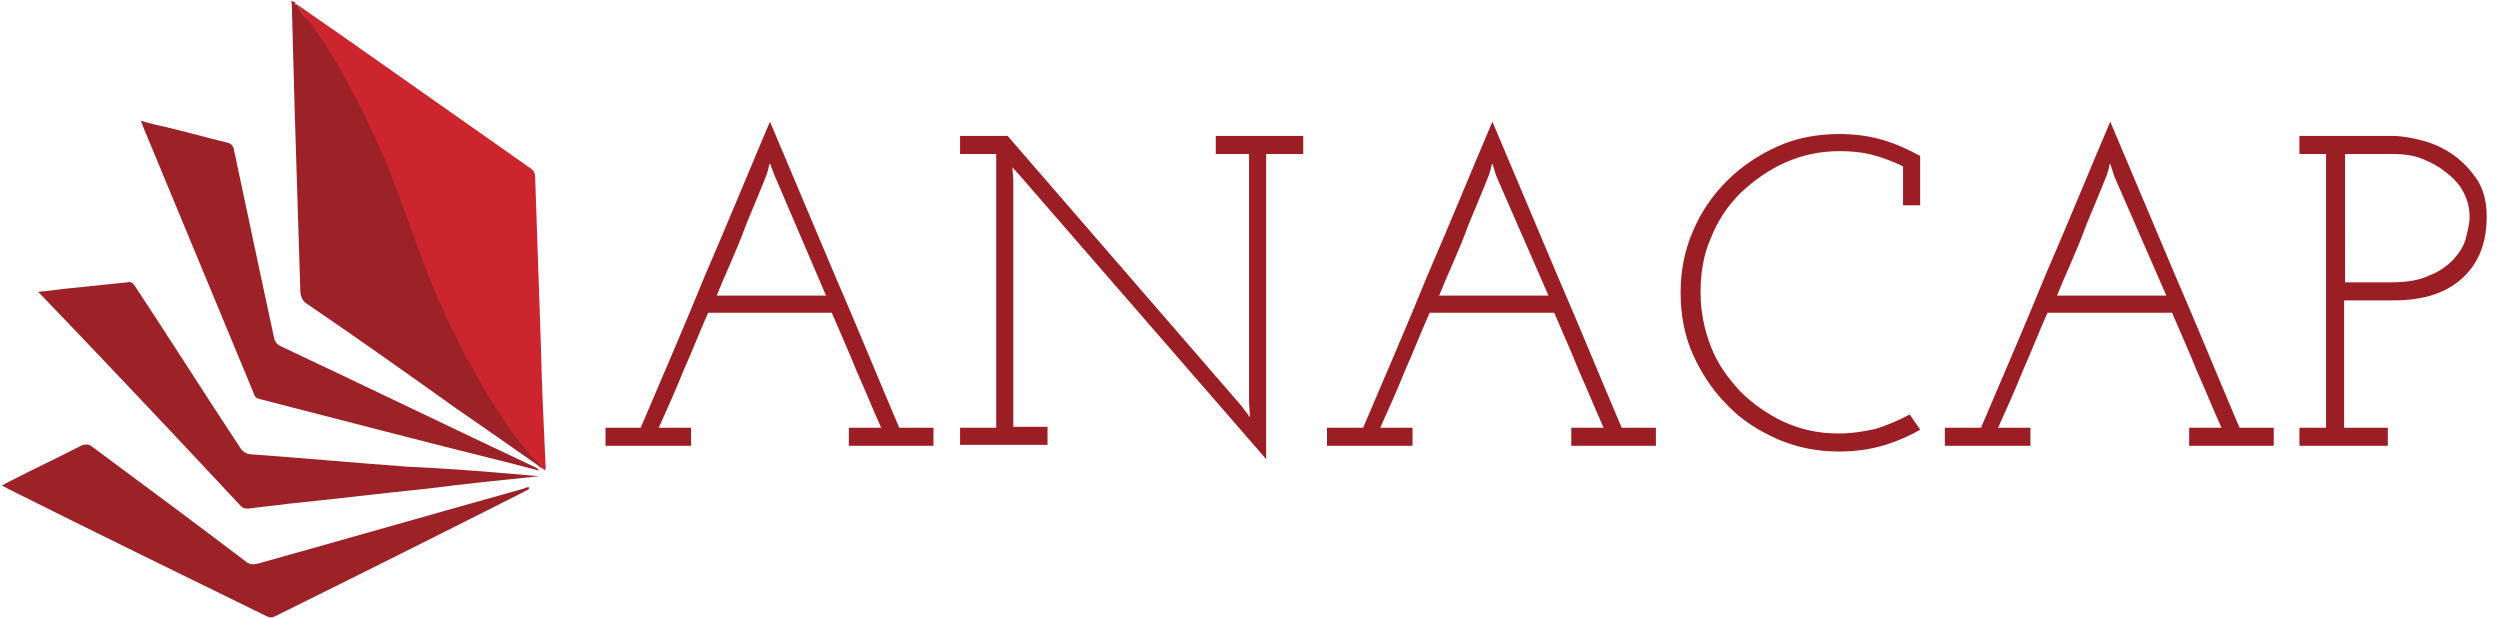
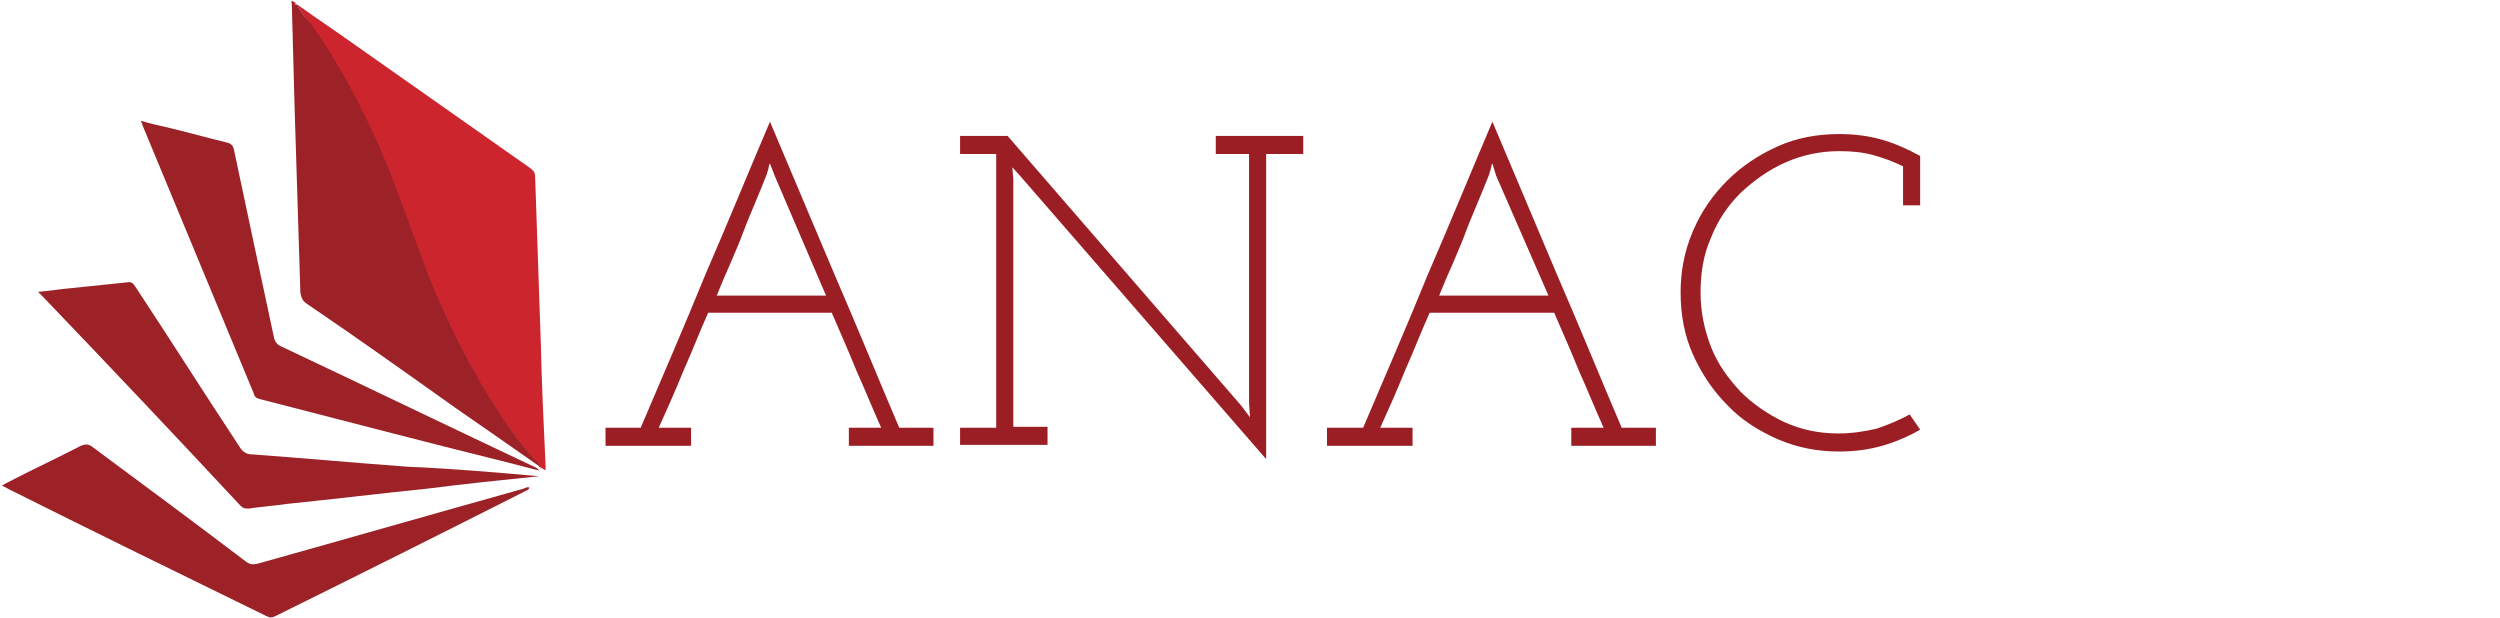
<svg xmlns="http://www.w3.org/2000/svg" version="1.1" id="Livello_2" x="0px" y="0px" viewBox="0 0 263 65" style="enable-background:new 0 0 263 65;" xml:space="preserve">
  <style type="text/css">
	.st0{fill:#9C1E25;}
	.st1{fill:#CC252E;}
	.st2{fill:#9C2228;}
</style>
  <g>
    <g>
      <path class="st0" d="M63.8,45h3.6c2.3-5.4,4.6-10.7,6.8-16.1c2.3-5.3,4.5-10.7,6.8-16.1c2.3,5.4,4.5,10.7,6.8,16.1    c2.3,5.3,4.5,10.7,6.8,16.1h3.6v1.9h-8.9V45h3.4c-0.9-2-1.7-4-2.6-6c-0.8-2-1.7-4-2.6-6.1H74.5c-0.9,2-1.7,4.1-2.6,6.1    c-0.8,2-1.7,4-2.6,6h3.4v1.9h-9V45z M81.5,18.5L81,17.2c-0.1,0.1-0.1,0.3-0.2,0.7c-0.1,0.2-0.1,0.4-0.2,0.6    c-0.3,0.8-0.7,1.7-1.1,2.7s-0.9,2.1-1.3,3.2s-0.9,2.2-1.4,3.4c-0.5,1.1-1,2.3-1.4,3.3h11.5L81.5,18.5z" />
      <path class="st0" d="M101,45h3.8V16.2H101v-1.9h5l24.6,28.4l0.9,1.2l-0.1-1.5V16.2h-3.5v-1.9h9.2v1.9h-3.9v32.1l-25.8-29.7l-0.9-1    l0.1,1.3v26h3.6v1.9H101V45z" />
      <path class="st0" d="M139.8,45h3.6c2.3-5.4,4.6-10.7,6.8-16.1c2.3-5.3,4.5-10.7,6.8-16.1c2.3,5.4,4.5,10.7,6.8,16.1    c2.3,5.3,4.5,10.7,6.8,16.1h3.6v1.9h-8.9V45h3.4c-0.9-2-1.7-4-2.6-6c-0.8-2-1.7-4-2.6-6.1h-13.1c-0.9,2-1.7,4.1-2.6,6.1    c-0.8,2-1.7,4-2.6,6h3.4v1.9h-9V45z M157.4,18.5l-0.4-1.3c-0.1,0.1-0.1,0.3-0.2,0.7c-0.1,0.2-0.1,0.4-0.2,0.6    c-0.3,0.8-0.7,1.7-1.1,2.7s-0.9,2.1-1.3,3.2s-0.9,2.2-1.4,3.4c-0.5,1.1-1,2.3-1.4,3.3h11.5L157.4,18.5z" />
      <path class="st0" d="M200.2,21.5v-4c-1-0.5-2.1-0.9-3.2-1.2c-1.1-0.3-2.3-0.4-3.5-0.4c-2,0-3.9,0.4-5.7,1.2    c-1.8,0.8-3.3,1.9-4.7,3.2c-1.3,1.3-2.4,2.9-3.1,4.7c-0.8,1.8-1.1,3.7-1.1,5.8c0,2,0.4,3.9,1.1,5.7s1.8,3.3,3.1,4.7    c1.3,1.3,2.9,2.4,4.6,3.2c1.8,0.8,3.6,1.2,5.7,1.2c1.4,0,2.7-0.2,4-0.5c1.2-0.4,2.4-0.9,3.5-1.5l1.1,1.6c-1.2,0.7-2.6,1.3-4,1.7    c-1.4,0.4-2.9,0.6-4.5,0.6c-2.3,0-4.4-0.4-6.5-1.3c-2-0.9-3.8-2-5.3-3.6c-1.5-1.5-2.7-3.3-3.6-5.3s-1.3-4.2-1.3-6.5    c0-2.3,0.4-4.4,1.3-6.5s2.1-3.8,3.6-5.3s3.3-2.7,5.3-3.6c2-0.9,4.2-1.3,6.5-1.3c1.6,0,3.1,0.2,4.5,0.6s2.7,1,4,1.7v5.2H200.2z" />
-       <path class="st0" d="M204.8,45h3.6c2.3-5.4,4.6-10.7,6.8-16.1c2.3-5.3,4.5-10.7,6.8-16.1c2.3,5.4,4.5,10.7,6.8,16.1    c2.3,5.3,4.5,10.7,6.8,16.1h3.6v1.9h-8.9V45h3.4c-0.9-2-1.7-4-2.6-6c-0.8-2-1.7-4-2.6-6.1h-13.1c-0.9,2-1.7,4.1-2.6,6.1    c-0.8,2-1.7,4-2.6,6h3.4v1.9h-9V45z M222.4,18.5l-0.4-1.3c-0.1,0.1-0.1,0.3-0.2,0.7c-0.1,0.2-0.1,0.4-0.2,0.6    c-0.3,0.8-0.7,1.7-1.1,2.7s-0.9,2.1-1.3,3.2s-0.9,2.2-1.4,3.4c-0.5,1.1-1,2.3-1.4,3.3h11.5L222.4,18.5z" />
-       <path class="st0" d="M241.9,45h2.8V16.2h-2.8v-1.9h9.8c1,0,2,0.2,3.2,0.5c1.1,0.3,2.2,0.8,3.2,1.5c1,0.7,1.8,1.6,2.5,2.6    c0.7,1.1,1,2.4,1,3.9c0,2.7-0.8,4.8-2.5,6.4c-1.7,1.6-4.1,2.4-7.3,2.4h-5.2V45h4.6v1.9h-9.3V45z M246.6,29.7h4.9    c1.6,0,3-0.2,4-0.7c1.1-0.4,1.9-1,2.6-1.7c0.6-0.7,1.1-1.4,1.3-2.2c0.2-0.8,0.4-1.6,0.4-2.3c0-0.9-0.2-1.7-0.6-2.5s-1-1.5-1.8-2.1    c-0.7-0.6-1.6-1.1-2.6-1.5c-1-0.4-2.1-0.5-3.2-0.5h-4.9V29.7z" />
    </g>
  </g>
  <path class="st1" d="M31.3,0.5c2.1,1.5,4.2,2.9,6.3,4.4c6.1,4.3,12.1,8.5,18.2,12.8c0.4,0.3,0.5,0.5,0.5,1  c0.2,5.9,0.4,11.7,0.6,17.6c0.1,4.3,0.3,8.6,0.5,12.8c0,0.3,0,0.5-0.3,0.2c-0.1,0-0.1-0.1-0.2-0.1c0,0,0,0,0,0  c-0.1,0-0.1-0.1-0.2-0.1c0,0,0,0,0,0c0-0.2,0-0.3-0.2-0.4c-1.9-2.1-3.5-4.4-5-6.7c-2.5-4-4.6-8.3-6.4-12.7c-2-5-3.6-10.2-5.9-15.2  c-1.9-4-4-7.9-6.6-11.6C32.2,1.9,31.6,1.3,31.3,0.5z" />
  <path class="st2" d="M31.3,0.5c0.3,0.8,0.9,1.4,1.4,2c2.6,3.6,4.7,7.5,6.6,11.6c2.3,4.9,3.9,10.1,5.9,15.2c1.8,4.4,3.9,8.7,6.4,12.7  c1.5,2.4,3.1,4.7,5,6.7c0.1,0.1,0.2,0.3,0.2,0.4c-3-2.1-6-4.2-8.9-6.2c-5.2-3.7-10.4-7.4-15.7-11c-0.4-0.3-0.5-0.6-0.6-1.1  c-0.2-6.4-0.4-12.8-0.6-19.2c-0.1-3.7-0.2-7.4-0.3-11.1c0-0.1-0.2-0.7,0.3-0.2c0,0.2,0.1,0.2,0.3,0.2c0,0,0,0,0,0  C31.2,0.4,31.3,0.5,31.3,0.5L31.3,0.5z" />
  <path class="st2" d="M56.7,50.1c-3.9,0.4-7.8,0.8-11.7,1.3c-4.9,0.5-9.8,1.1-14.7,1.6c-1.4,0.2-2.8,0.3-4.1,0.5  c-0.4,0-0.6,0-0.9-0.3c-6.9-7.4-13.8-14.7-20.8-22c-0.1-0.1-0.3-0.3-0.5-0.5c1.3-0.1,2.4-0.3,3.6-0.4c1.9-0.2,3.9-0.4,5.8-0.6  c0.4-0.1,0.6,0.1,0.8,0.4c3.7,5.6,7.3,11.3,11,16.9c0.3,0.5,0.7,0.8,1.3,0.8c5.5,0.4,10.9,0.9,16.4,1.3  C47.6,49.3,52.2,49.7,56.7,50.1C56.7,50.1,56.7,50.1,56.7,50.1z" />
  <path class="st2" d="M14.8,12.7c1,0.3,1.9,0.5,2.8,0.7c2.1,0.5,4.2,1.1,6.3,1.6c0.4,0.1,0.6,0.3,0.7,0.7c1.4,6.6,2.8,13.2,4.2,19.7  c0.1,0.6,0.4,0.9,0.9,1.1c8.9,4.2,17.8,8.5,26.7,12.7c0.1,0.1,0.2,0.1,0.3,0.3c-1.2-0.3-2.3-0.6-3.5-0.9C44.7,46.5,36,44.2,27.4,42  c-0.4-0.1-0.6-0.2-0.7-0.6C22.8,32,18.9,22.6,15,13.2C15,13.1,14.9,12.9,14.8,12.7z" />
  <path class="st2" d="M55.7,51.3c-0.1,0.3-0.4,0.3-0.5,0.4c-8.7,4.4-17.5,8.8-26.2,13.1c-0.4,0.2-0.6,0.2-1,0C19,60.4,10,56,1,51.5  c-0.2-0.1-0.5-0.3-0.8-0.4c0.3-0.2,0.5-0.3,0.7-0.4c2.5-1.3,5.1-2.5,7.6-3.8C9,46.7,9.3,46.7,9.7,47c5.4,4,10.8,8,16.2,12.1  c0.4,0.3,0.7,0.3,1.2,0.2c9.3-2.6,18.7-5.3,28-7.9C55.3,51.3,55.5,51.2,55.7,51.3z" />
  <path class="st1" d="M31.2,0.4c-0.1,0-0.2,0-0.3-0.2C31,0.2,31.1,0.3,31.2,0.4z" />
  <path class="st1" d="M31.3,0.5c-0.1,0-0.1-0.1-0.2-0.1C31.2,0.4,31.3,0.5,31.3,0.5z" />
  <path class="st2" d="M56.7,49.1c0.1,0,0.1,0.1,0.2,0.1C56.8,49.2,56.8,49.1,56.7,49.1z" />
  <path class="st2" d="M56.9,49.2c0.1,0,0.1,0.1,0.2,0.1C57,49.3,56.9,49.2,56.9,49.2z" />
</svg>